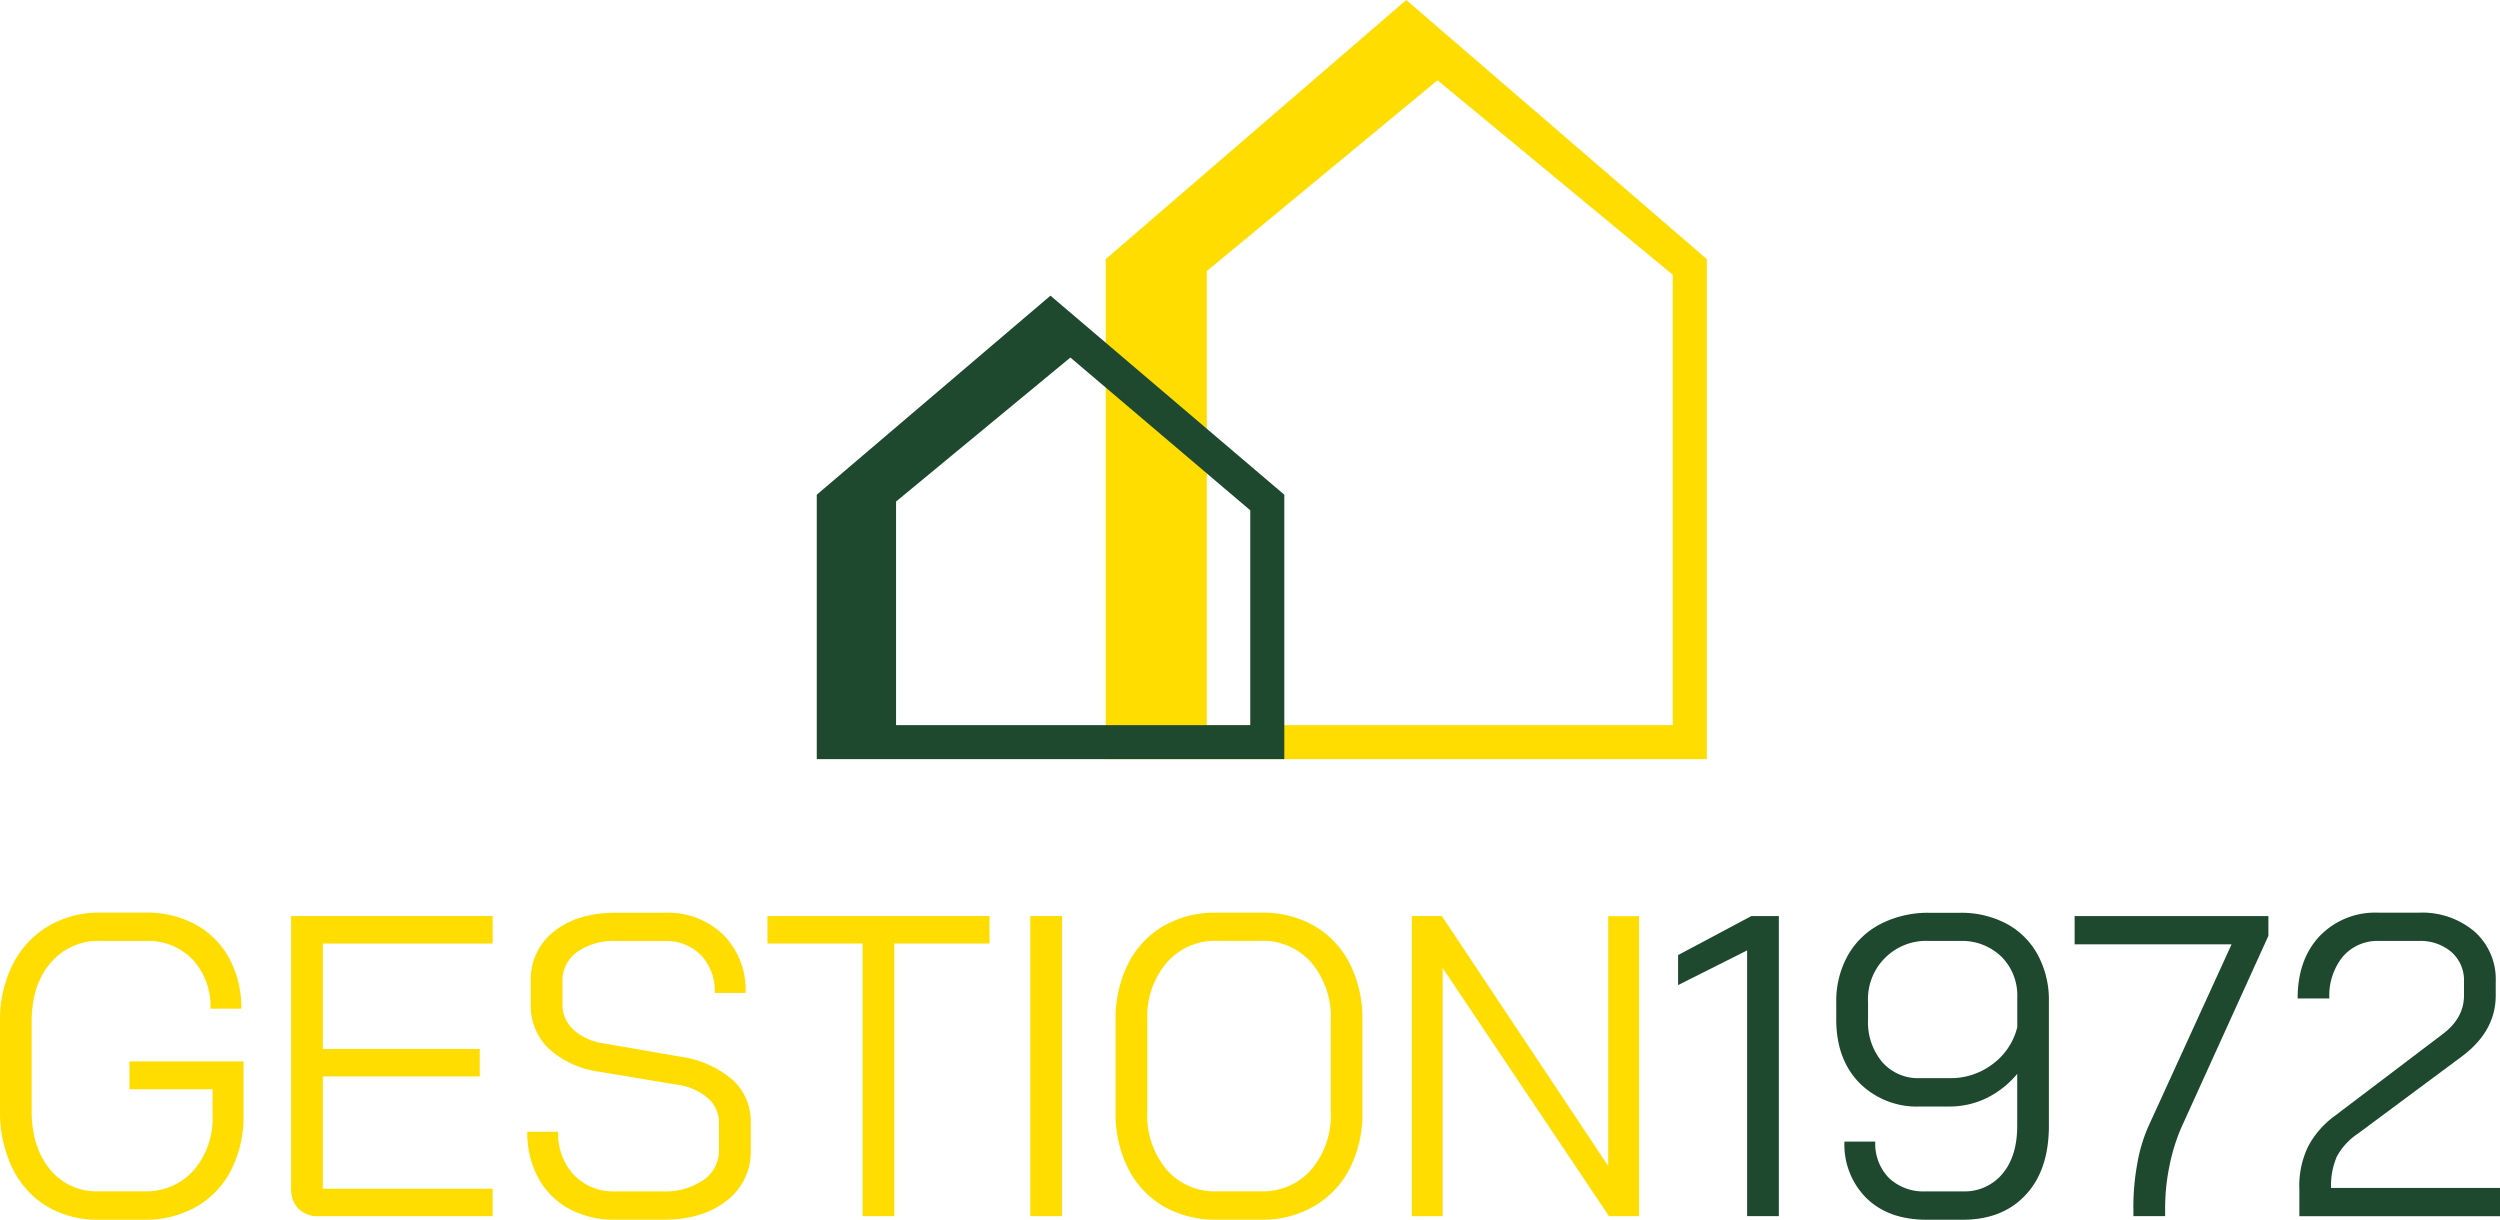
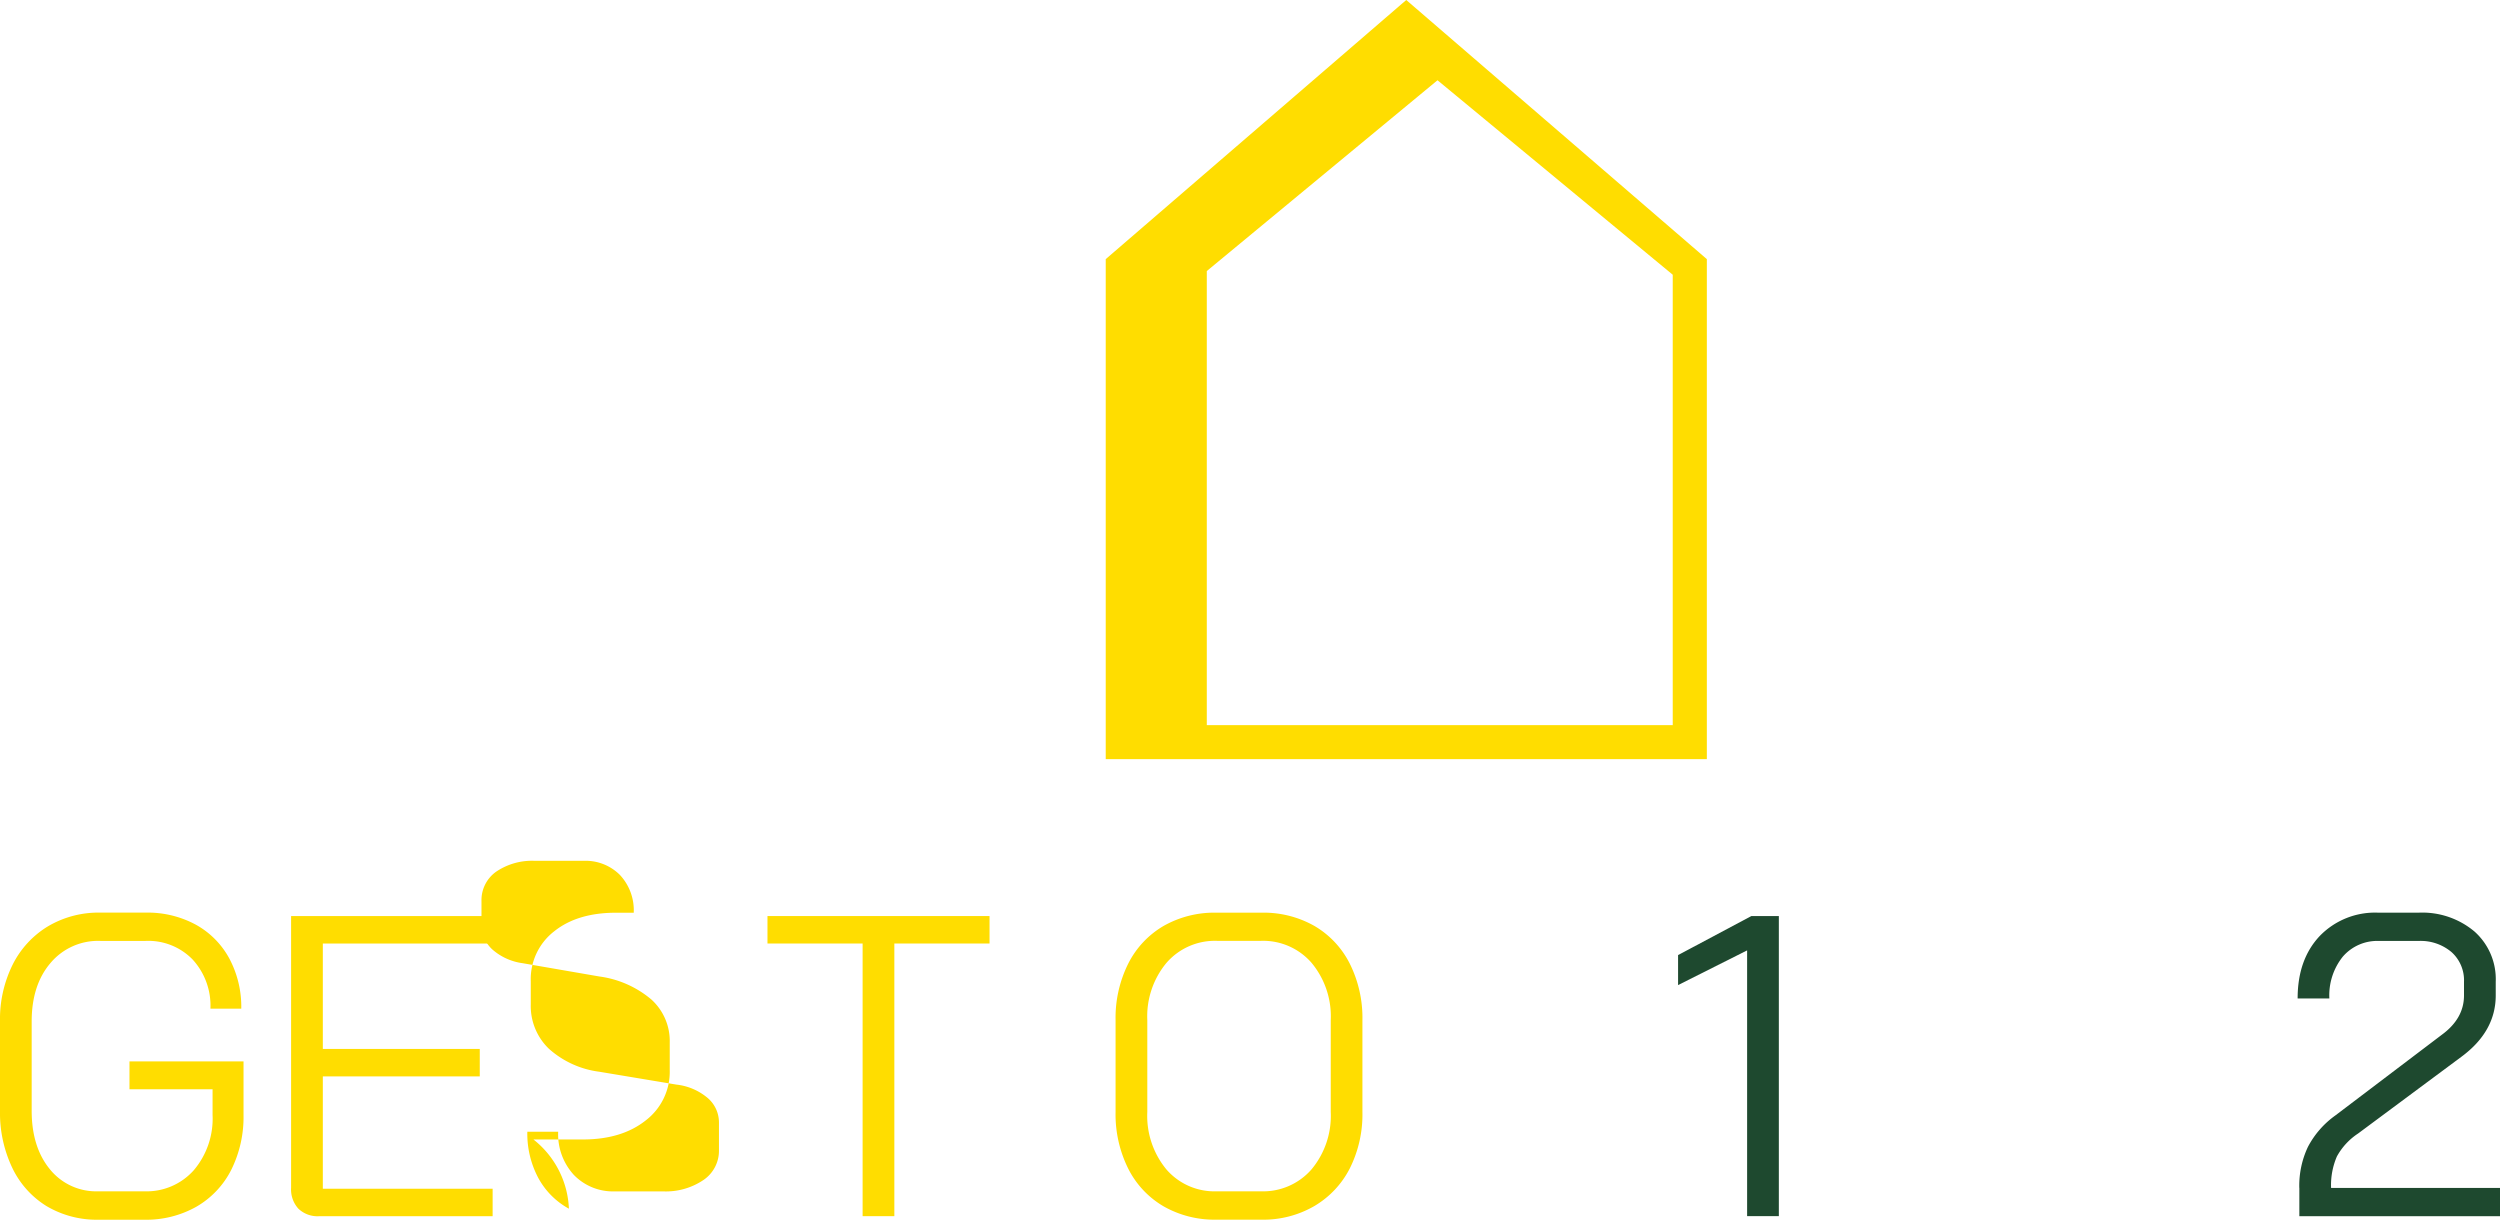
<svg xmlns="http://www.w3.org/2000/svg" width="421.51" height="205.65" viewBox="0 0 421.51 205.65">
  <g id="Groupe_4" data-name="Groupe 4" transform="translate(-46.79 -43.4)">
    <path id="Tracé_1" data-name="Tracé 1" d="M283.89,43.4,233.22,87.09v84.3H334.57V87.09Zm44.93,122.26H250.26V89.1l38.9-32.17,39.66,32.79Z" fill="#fd0" />
-     <path id="Tracé_2" data-name="Tracé 2" d="M223.9,93.25l-39.4,33.56v44.58h78.83V126.81Zm33.69,72.41H197.87v-37.7l29.39-24.28,30.33,25.76Z" fill="#1e492f" />
    <g id="Groupe_1" data-name="Groupe 1">
      <path id="Tracé_3" data-name="Tracé 3" d="M54.63,246.75a15.3,15.3,0,0,1-5.78-6.47,21.555,21.555,0,0,1-2.06-9.61V215.63a20.732,20.732,0,0,1,2.13-9.58,15.807,15.807,0,0,1,5.96-6.47,16.724,16.724,0,0,1,8.82-2.31h7.66a17.057,17.057,0,0,1,8.42,2.02A14.229,14.229,0,0,1,85.45,205a17.3,17.3,0,0,1,2.02,8.46h-5.2a11.509,11.509,0,0,0-3-8.28,10.424,10.424,0,0,0-7.92-3.14H63.69a10.467,10.467,0,0,0-8.38,3.72q-3.18,3.72-3.18,9.87v15.04c0,4.1,1.03,7.38,3.07,9.87a10.025,10.025,0,0,0,8.13,3.72h7.81a10.643,10.643,0,0,0,8.31-3.54,13.424,13.424,0,0,0,3.18-9.32v-4.34H68.62v-4.7H87.85v9.04a19.968,19.968,0,0,1-2.06,9.22,14.976,14.976,0,0,1-5.86,6.22,17.169,17.169,0,0,1-8.78,2.21H63.34A16.567,16.567,0,0,1,54.63,246.75Z" fill="#fd0" />
      <path id="Tracé_4" data-name="Tracé 4" d="M97.1,247.19a4.812,4.812,0,0,1-1.23-3.51V197.85h33.98v4.63H101.22v17.78h26.46v4.63H101.22v18.94h28.63v4.63H100.57A4.677,4.677,0,0,1,97.1,247.19Z" fill="#fd0" />
-       <path id="Tracé_5" data-name="Tracé 5" d="M142.71,247.19a12.939,12.939,0,0,1-5.17-5.2,15.881,15.881,0,0,1-1.84-7.77h5.2a10.139,10.139,0,0,0,2.64,7.27,9.173,9.173,0,0,0,6.97,2.78h8.02a11.321,11.321,0,0,0,6.87-1.92,5.949,5.949,0,0,0,2.61-5.02V232.7a5.432,5.432,0,0,0-1.92-4.19,9.834,9.834,0,0,0-5.24-2.24l-13.01-2.17a15.7,15.7,0,0,1-8.53-3.9,10,10,0,0,1-3.03-7.45v-3.9a10.2,10.2,0,0,1,3.94-8.42q3.93-3.15,10.45-3.14h8.17a13.459,13.459,0,0,1,9.9,3.72,13.165,13.165,0,0,1,3.76,9.8h-5.2a8.718,8.718,0,0,0-2.32-6.36,8.164,8.164,0,0,0-6.14-2.39h-8.17a10.768,10.768,0,0,0-6.58,1.84,5.873,5.873,0,0,0-2.46,4.95v3.9a5.63,5.63,0,0,0,1.84,4.26,9.672,9.672,0,0,0,5.1,2.31l12.94,2.24a17.1,17.1,0,0,1,8.75,3.87,9.446,9.446,0,0,1,3.11,7.27v4.63a10.317,10.317,0,0,1-4.04,8.49q-4.05,3.225-10.63,3.22h-8.31A15.668,15.668,0,0,1,142.71,247.19Z" fill="#fd0" />
+       <path id="Tracé_5" data-name="Tracé 5" d="M142.71,247.19a12.939,12.939,0,0,1-5.17-5.2,15.881,15.881,0,0,1-1.84-7.77h5.2a10.139,10.139,0,0,0,2.64,7.27,9.173,9.173,0,0,0,6.97,2.78h8.02a11.321,11.321,0,0,0,6.87-1.92,5.949,5.949,0,0,0,2.61-5.02V232.7a5.432,5.432,0,0,0-1.92-4.19,9.834,9.834,0,0,0-5.24-2.24l-13.01-2.17a15.7,15.7,0,0,1-8.53-3.9,10,10,0,0,1-3.03-7.45v-3.9a10.2,10.2,0,0,1,3.94-8.42q3.93-3.15,10.45-3.14h8.17h-5.2a8.718,8.718,0,0,0-2.32-6.36,8.164,8.164,0,0,0-6.14-2.39h-8.17a10.768,10.768,0,0,0-6.58,1.84,5.873,5.873,0,0,0-2.46,4.95v3.9a5.63,5.63,0,0,0,1.84,4.26,9.672,9.672,0,0,0,5.1,2.31l12.94,2.24a17.1,17.1,0,0,1,8.75,3.87,9.446,9.446,0,0,1,3.11,7.27v4.63a10.317,10.317,0,0,1-4.04,8.49q-4.05,3.225-10.63,3.22h-8.31A15.668,15.668,0,0,1,142.71,247.19Z" fill="#fd0" />
      <path id="Tracé_6" data-name="Tracé 6" d="M192.23,202.48H176.19v-4.63h37.44v4.63H197.58v45.97h-5.35Z" fill="#fd0" />
-       <path id="Tracé_7" data-name="Tracé 7" d="M220.5,197.85h5.35v50.6H220.5Z" fill="#fd0" />
      <path id="Tracé_8" data-name="Tracé 8" d="M242.97,246.79a15.333,15.333,0,0,1-5.96-6.36,20.507,20.507,0,0,1-2.13-9.54V215.42a20.478,20.478,0,0,1,2.13-9.54,15.333,15.333,0,0,1,5.96-6.36,17.317,17.317,0,0,1,8.89-2.24h7.66a17.343,17.343,0,0,1,8.89,2.24,15.333,15.333,0,0,1,5.96,6.36,20.506,20.506,0,0,1,2.13,9.54v15.47a20.324,20.324,0,0,1-2.13,9.51,15.6,15.6,0,0,1-6,6.36,17.1,17.1,0,0,1-8.85,2.28h-7.74A17.306,17.306,0,0,1,242.97,246.79Zm16.41-2.53a10.825,10.825,0,0,0,8.53-3.69,14.107,14.107,0,0,0,3.25-9.69V215.41a14.107,14.107,0,0,0-3.25-9.69,10.825,10.825,0,0,0-8.53-3.69h-7.37a10.825,10.825,0,0,0-8.53,3.69,14.107,14.107,0,0,0-3.25,9.69v15.47a14.19,14.19,0,0,0,3.22,9.69,10.721,10.721,0,0,0,8.5,3.69Z" fill="#fd0" />
-       <path id="Tracé_9" data-name="Tracé 9" d="M284.83,197.85h5.06L317.94,240V197.86h5.2v50.6h-5.06l-28.05-41.85v41.85h-5.2V197.85Z" fill="#fd0" />
      <path id="Tracé_10" data-name="Tracé 10" d="M341.36,203.64l-11.64,5.85v-5.06l12.36-6.58h4.63v50.6h-5.35V203.64Z" fill="#1e492f" />
-       <path id="Tracé_11" data-name="Tracé 11" d="M361.49,245.42a12.7,12.7,0,0,1-3.72-9.54h5.2a8.247,8.247,0,0,0,2.28,6.11,8.44,8.44,0,0,0,6.25,2.28h6.22a8.3,8.3,0,0,0,6.69-2.96c1.66-1.98,2.49-4.67,2.49-8.1v-8.75a15.771,15.771,0,0,1-5.1,4.05,14.185,14.185,0,0,1-6.4,1.45h-4.84a13.662,13.662,0,0,1-10.3-4.01q-3.87-4-3.87-10.66V212.4a15.7,15.7,0,0,1,1.95-7.91,13.358,13.358,0,0,1,5.53-5.31,17.583,17.583,0,0,1,8.28-1.88h5.06a16.263,16.263,0,0,1,7.88,1.84,12.972,12.972,0,0,1,5.27,5.24,15.917,15.917,0,0,1,1.88,7.81v21.03q0,7.44-3.91,11.64t-10.62,4.19h-6.22C367.31,249.03,363.97,247.83,361.49,245.42Zm14.06-20.24a11.617,11.617,0,0,0,7.27-2.42,10.95,10.95,0,0,0,4.09-6.18v-4.99a9.243,9.243,0,0,0-2.68-6.9,9.543,9.543,0,0,0-7.01-2.64h-5.06a9.821,9.821,0,0,0-10.41,10.34v2.89a10.424,10.424,0,0,0,2.39,7.19,8.041,8.041,0,0,0,6.36,2.71h5.05Z" fill="#1e492f" />
-       <path id="Tracé_12" data-name="Tracé 12" d="M406.48,247.01a41.317,41.317,0,0,1,.65-7.34,27,27,0,0,1,1.81-6.18l14.1-30.87H396.58v-4.77h32.67v3.33l-14.67,32.31a31.892,31.892,0,0,0-2.02,6.54,35.264,35.264,0,0,0-.72,6.97v1.45h-5.35v-1.44Z" fill="#1e492f" />
      <path id="Tracé_13" data-name="Tracé 13" d="M434.46,243.68a15.323,15.323,0,0,1,1.45-6.9,15.163,15.163,0,0,1,4.63-5.31l17.93-13.59q3.765-2.745,3.76-6.65v-2.31a6.371,6.371,0,0,0-2.1-4.99,8.042,8.042,0,0,0-5.57-1.88h-6.65a7.67,7.67,0,0,0-6.11,2.64,10.408,10.408,0,0,0-2.27,7.05h-5.35q0-6.57,3.72-10.52a12.962,12.962,0,0,1,9.87-3.94h6.8a13.661,13.661,0,0,1,9.43,3.18,10.748,10.748,0,0,1,3.58,8.46v2.31q0,6.075-5.78,10.34l-17.42,12.94a10.9,10.9,0,0,0-3.58,3.87,12.187,12.187,0,0,0-.98,5.31H468.3v4.77H434.47v-4.78Z" fill="#1e492f" />
    </g>
  </g>
</svg>